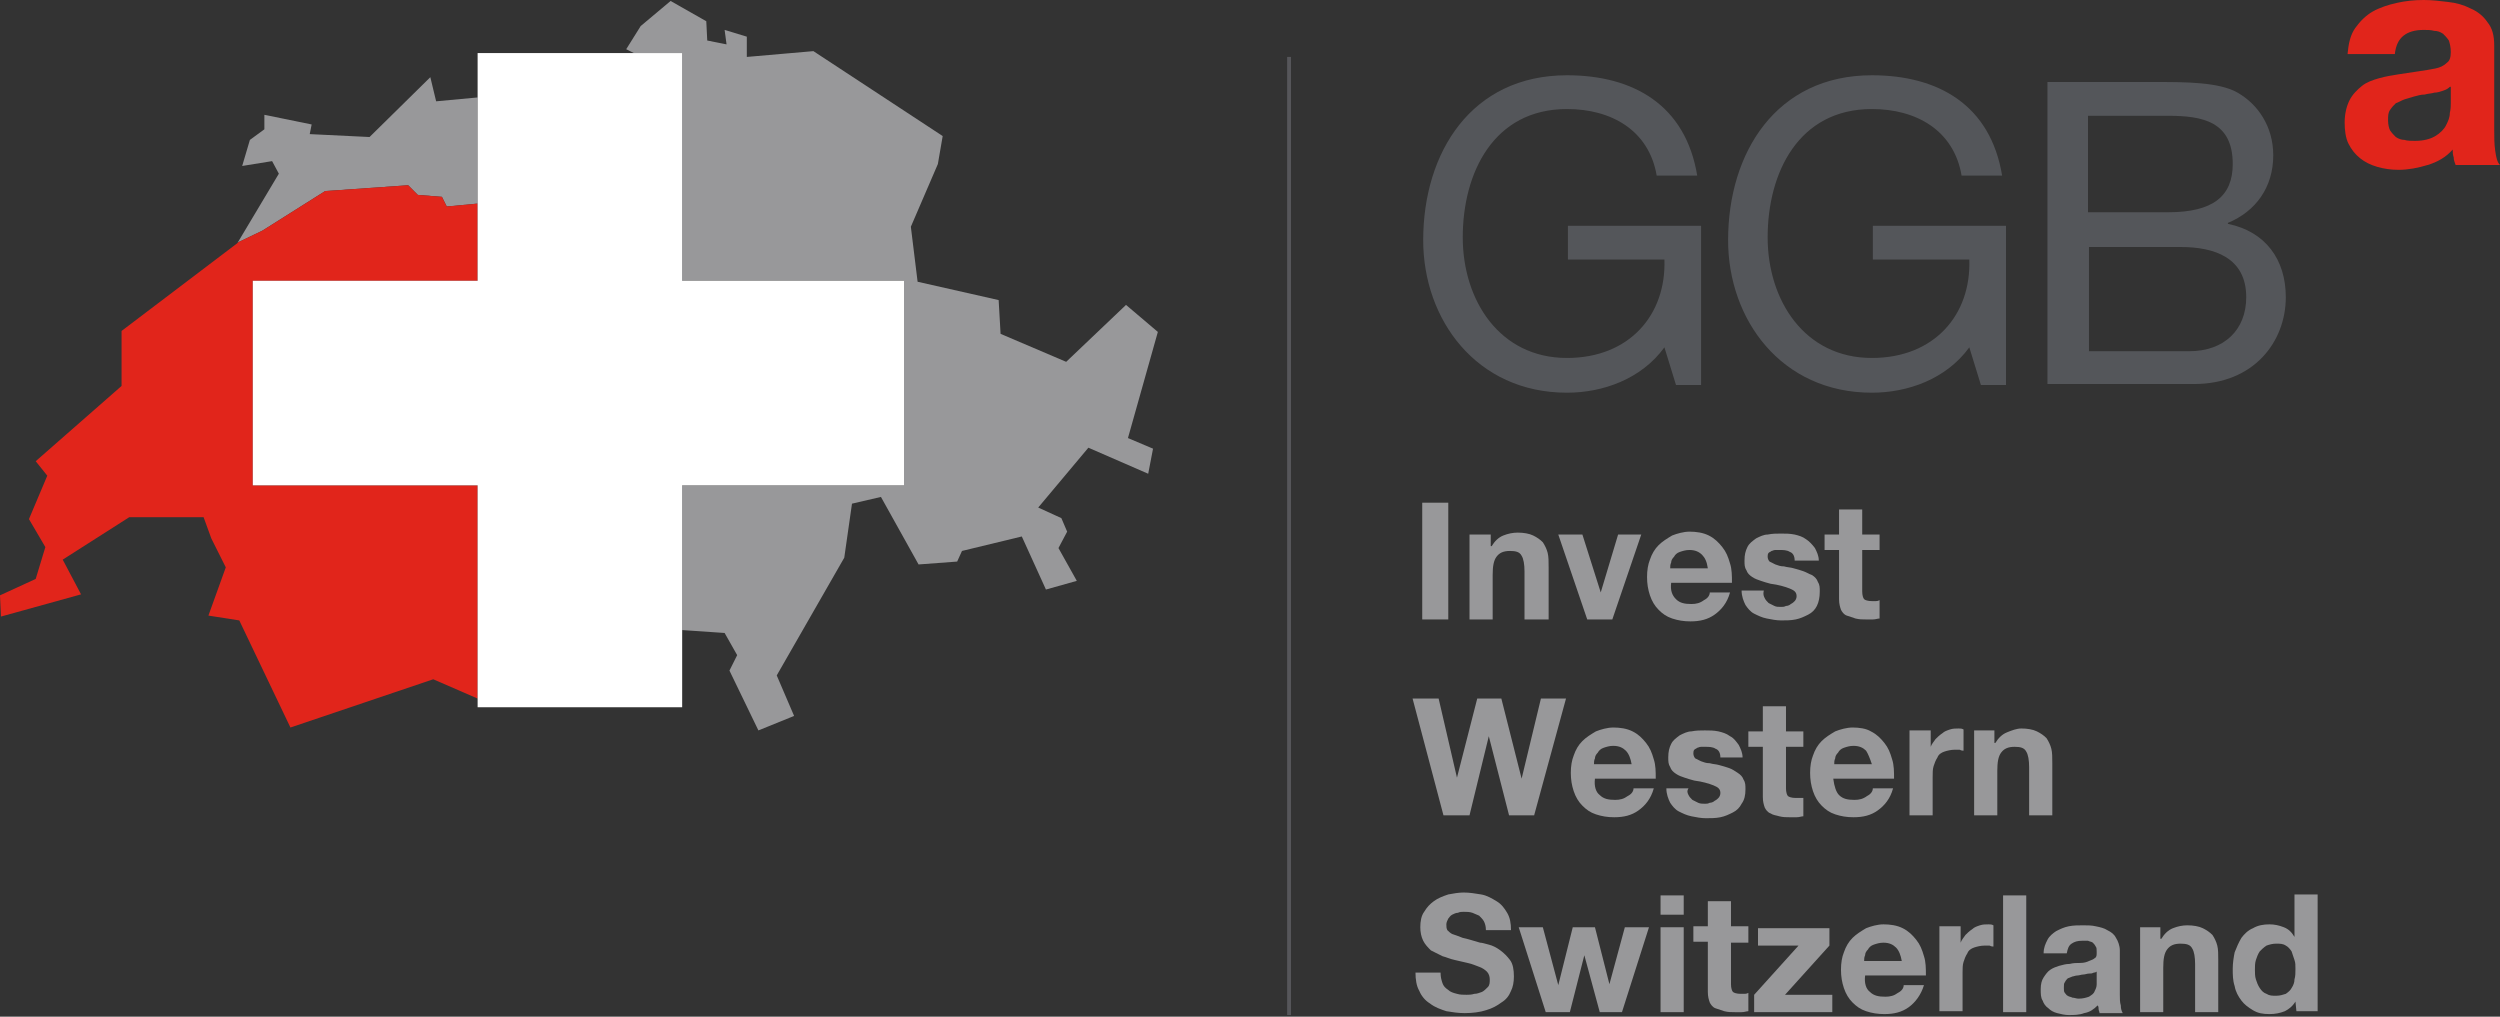
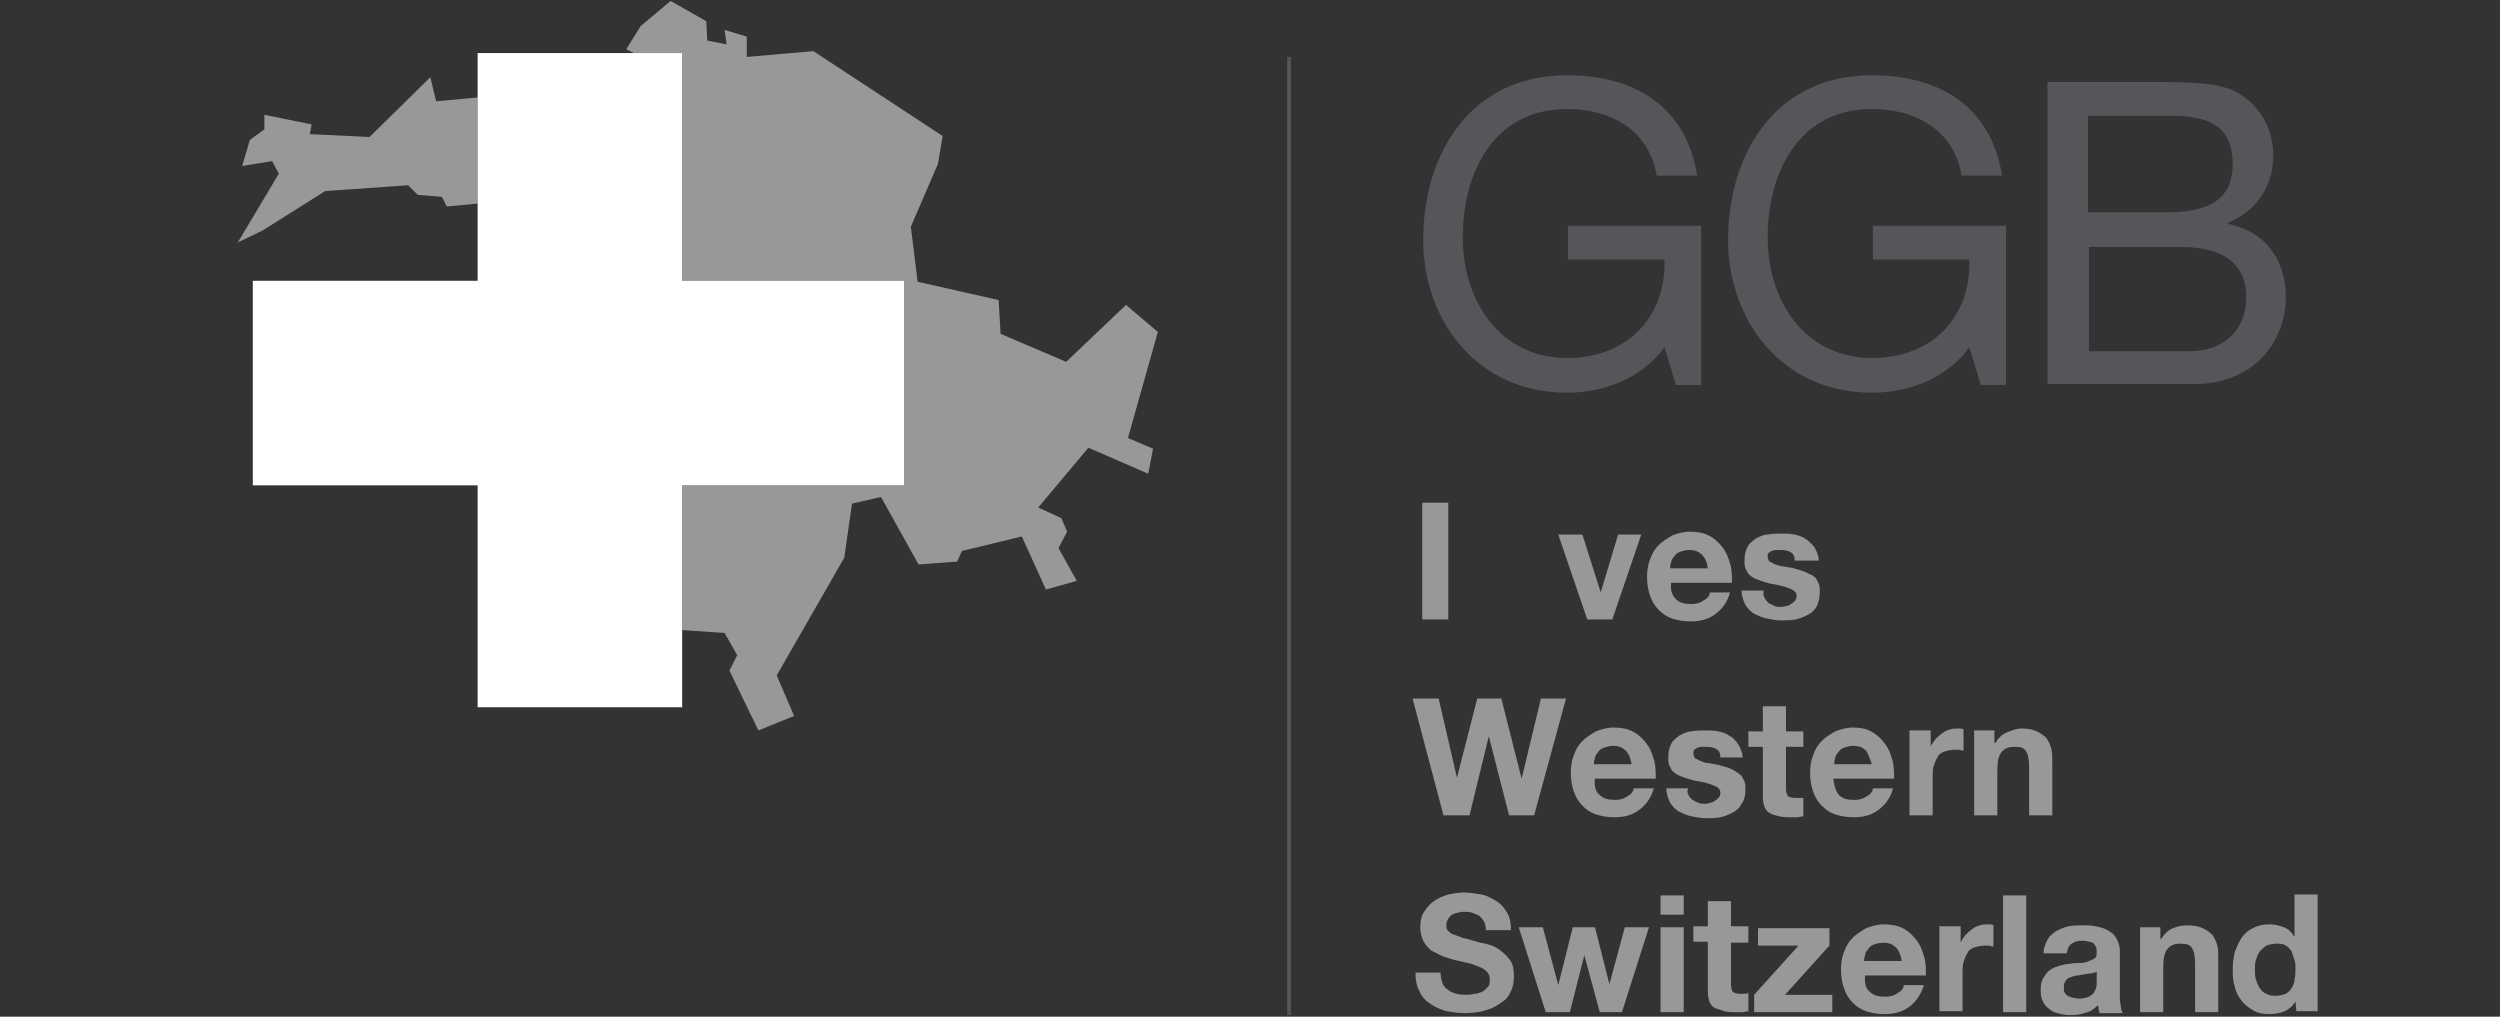
<svg xmlns="http://www.w3.org/2000/svg" width="150" height="61" viewBox="0 0 150 61" fill="none">
  <rect x="0" y="0" width="150" height="61" fill="#333333" stroke="none" />
  <g clip-path="url(#clip0_141_374)">
    <path d="M15.747 13.836L19.51 11.463L24.489 11.115L25.067 11.694L26.515 11.81L26.804 12.389L28.657 12.215V5.847L26.168 6.079L25.82 4.631L22.173 8.221L18.584 8.047L18.699 7.468L15.863 6.889V7.758L14.994 8.394L14.531 9.958L16.326 9.668L16.731 10.421L14.242 14.589L14.3 14.531L15.747 13.836Z" fill="#98989A" />
    <path d="M69.471 19.915L67.561 18.294L63.971 21.71L60.035 20.031L59.919 18.005L55.056 16.905L54.651 13.605L56.272 9.842L56.561 8.163L48.804 3.068L44.809 3.416V2.2L43.477 1.795L43.593 2.663L42.435 2.431L42.377 1.274L40.236 0.058L38.441 1.563L37.572 2.953L38.035 3.184H40.93V16.847H54.245V29.12H40.93V37.804L43.477 37.978L44.23 39.309L43.767 40.235L45.504 43.825L47.646 42.956L46.604 40.525L50.656 33.462L51.119 30.22L52.856 29.815L55.114 33.867L57.43 33.694L57.719 33.057L61.308 32.188L62.756 35.372L64.608 34.851L63.508 32.883L64.029 31.899L63.682 31.088L62.293 30.452L65.303 26.862L68.892 28.425L69.182 26.92L67.677 26.283L69.471 19.915Z" fill="#98989A" />
-     <path d="M15.168 29.12V16.847H28.657V12.215L26.804 12.389L26.515 11.81L25.067 11.694L24.489 11.115L19.51 11.463L15.747 13.836L14.3 14.531L14.242 14.589L7.294 19.857V23.157L2.142 27.673L2.837 28.541L1.737 31.146L2.721 32.825L2.142 34.736L0 35.72L0.058 36.993L4.863 35.662L3.763 33.578L7.758 31.03H12.215L12.678 32.304L13.547 34.041L12.505 36.935L14.357 37.225L17.426 43.651L25.994 40.756L28.657 41.914V29.12H15.168Z" fill="#E1251B" />
    <path d="M54.245 29.12V16.847H40.93V3.184H38.035H28.657V5.847V12.215V16.847H15.168V29.12H28.657V41.914V42.435H40.93V37.804V29.12H54.245Z" fill="white" />
-     <path d="M140.853 3.242C140.911 2.605 141.027 2.084 141.316 1.679C141.606 1.274 141.953 0.926 142.358 0.695C142.763 0.463 143.284 0.289 143.806 0.174C144.327 0.058 144.848 0 145.427 0C145.89 0 146.411 0.058 146.874 0.116C147.395 0.174 147.8 0.289 148.263 0.521C148.669 0.695 149.016 0.984 149.247 1.332C149.537 1.679 149.653 2.142 149.653 2.721V7.758C149.653 8.221 149.653 8.626 149.711 9.031C149.768 9.437 149.826 9.726 150 9.9H147.337C147.279 9.726 147.221 9.61 147.221 9.437C147.163 9.263 147.163 9.147 147.163 8.973C146.758 9.437 146.237 9.726 145.658 9.9C145.079 10.073 144.5 10.189 143.921 10.189C143.458 10.189 143.053 10.131 142.648 10.015C142.242 9.9 141.895 9.726 141.606 9.494C141.316 9.263 141.085 8.973 140.911 8.626C140.737 8.279 140.679 7.816 140.679 7.352C140.679 6.831 140.795 6.368 140.969 6.021C141.142 5.673 141.432 5.384 141.721 5.152C142.011 4.921 142.358 4.805 142.763 4.689C143.169 4.574 143.574 4.516 143.921 4.458C144.327 4.4 144.732 4.342 145.079 4.284C145.484 4.226 145.832 4.168 146.121 4.11C146.411 4.052 146.642 3.937 146.816 3.763C146.99 3.647 147.048 3.416 147.048 3.126C147.048 2.837 146.99 2.605 146.932 2.431C146.816 2.258 146.7 2.142 146.584 2.026C146.411 1.91 146.237 1.853 146.063 1.853C145.832 1.795 145.658 1.795 145.427 1.795C144.905 1.795 144.5 1.91 144.211 2.142C143.921 2.374 143.748 2.721 143.69 3.242H140.853ZM146.99 5.21C146.874 5.326 146.758 5.384 146.584 5.442C146.411 5.5 146.237 5.558 146.063 5.558C145.89 5.616 145.658 5.616 145.484 5.673C145.253 5.673 145.079 5.731 144.848 5.789C144.674 5.847 144.442 5.905 144.269 5.963C144.095 6.021 143.921 6.137 143.748 6.195C143.632 6.31 143.516 6.426 143.4 6.6C143.284 6.773 143.284 6.947 143.284 7.237C143.284 7.468 143.342 7.7 143.4 7.816C143.516 7.989 143.632 8.105 143.748 8.221C143.921 8.337 144.095 8.394 144.269 8.394C144.442 8.452 144.674 8.452 144.905 8.452C145.427 8.452 145.832 8.337 146.121 8.163C146.411 7.989 146.642 7.758 146.758 7.526C146.874 7.294 146.99 7.063 146.99 6.773C147.048 6.542 147.048 6.31 147.048 6.195V5.21H146.99Z" fill="#E1251B" />
    <path d="M86.897 30.162V37.167H85.334V30.162H86.897Z" fill="#98989A" />
-     <path d="M89.444 32.073V32.767H89.502C89.676 32.478 89.907 32.246 90.197 32.13C90.486 32.015 90.776 31.957 91.065 31.957C91.412 31.957 91.76 32.015 91.991 32.13C92.223 32.246 92.397 32.362 92.57 32.536C92.686 32.709 92.802 32.941 92.86 33.172C92.918 33.404 92.918 33.694 92.918 34.041V37.167H91.47V34.273C91.47 33.867 91.412 33.52 91.297 33.346C91.181 33.115 90.949 33.057 90.602 33.057C90.197 33.057 89.965 33.172 89.791 33.404C89.618 33.636 89.56 33.983 89.56 34.504V37.167H88.171V32.073H89.444Z" fill="#98989A" />
    <path d="M95.234 37.167L93.497 32.073H94.944L96.044 35.546L97.086 32.073H98.475L96.739 37.167H95.234Z" fill="#98989A" />
    <path d="M100.56 35.951C100.791 36.183 101.081 36.241 101.486 36.241C101.775 36.241 102.007 36.183 102.238 36.009C102.47 35.894 102.586 35.72 102.586 35.546H103.802C103.628 36.183 103.28 36.588 102.875 36.878C102.47 37.167 102.007 37.283 101.428 37.283C101.023 37.283 100.675 37.225 100.328 37.109C99.981 36.993 99.749 36.82 99.517 36.588C99.286 36.357 99.112 36.067 98.996 35.72C98.881 35.373 98.823 35.025 98.823 34.62C98.823 34.215 98.881 33.867 98.996 33.578C99.112 33.23 99.286 32.941 99.517 32.709C99.749 32.478 100.039 32.304 100.328 32.13C100.617 32.015 101.023 31.899 101.37 31.899C101.775 31.899 102.181 31.957 102.528 32.13C102.875 32.304 103.107 32.536 103.338 32.825C103.57 33.115 103.686 33.404 103.802 33.809C103.917 34.157 103.917 34.562 103.917 34.967H100.27C100.212 35.43 100.328 35.72 100.56 35.951ZM102.123 33.288C101.949 33.115 101.717 32.999 101.37 32.999C101.138 32.999 100.965 33.057 100.791 33.115C100.617 33.172 100.502 33.288 100.444 33.404C100.328 33.52 100.27 33.636 100.27 33.752C100.212 33.867 100.212 33.983 100.212 34.099H102.47C102.412 33.694 102.296 33.462 102.123 33.288Z" fill="#98989A" />
    <path d="M105.886 35.894C105.944 36.009 106.002 36.067 106.117 36.183C106.233 36.241 106.349 36.299 106.465 36.357C106.58 36.414 106.696 36.414 106.87 36.414C106.986 36.414 107.044 36.414 107.159 36.357C107.275 36.357 107.391 36.299 107.449 36.241C107.565 36.183 107.623 36.125 107.68 36.067C107.738 36.009 107.796 35.894 107.796 35.778C107.796 35.546 107.68 35.43 107.391 35.315C107.102 35.199 106.696 35.083 106.233 35.025C106.002 34.967 105.828 34.909 105.654 34.851C105.481 34.794 105.307 34.736 105.133 34.62C104.959 34.504 104.844 34.388 104.786 34.215C104.67 34.041 104.67 33.867 104.67 33.636C104.67 33.288 104.728 33.057 104.844 32.825C104.959 32.594 105.133 32.478 105.365 32.304C105.596 32.188 105.828 32.073 106.059 32.073C106.349 32.015 106.58 32.015 106.87 32.015C107.159 32.015 107.391 32.015 107.68 32.073C107.912 32.13 108.144 32.188 108.375 32.362C108.549 32.478 108.723 32.651 108.896 32.883C109.012 33.115 109.128 33.346 109.128 33.636H107.68C107.68 33.346 107.565 33.172 107.391 33.115C107.217 32.999 106.986 32.999 106.754 32.999C106.696 32.999 106.58 32.999 106.523 32.999C106.407 32.999 106.349 33.057 106.291 33.057C106.233 33.115 106.175 33.115 106.117 33.172C106.059 33.23 106.059 33.346 106.059 33.404C106.059 33.52 106.117 33.636 106.175 33.694C106.291 33.752 106.407 33.809 106.523 33.867C106.696 33.925 106.812 33.983 107.044 33.983C107.217 34.041 107.449 34.041 107.623 34.099C107.854 34.157 108.028 34.215 108.201 34.273C108.375 34.33 108.549 34.446 108.723 34.504C108.896 34.62 109.012 34.736 109.07 34.909C109.186 35.083 109.186 35.257 109.186 35.488C109.186 35.836 109.128 36.125 109.012 36.357C108.896 36.588 108.723 36.762 108.491 36.878C108.259 36.993 108.028 37.109 107.738 37.167C107.449 37.225 107.159 37.225 106.87 37.225C106.58 37.225 106.291 37.167 106.002 37.109C105.712 37.051 105.481 36.936 105.249 36.82C105.017 36.704 104.844 36.472 104.728 36.299C104.612 36.067 104.496 35.778 104.496 35.43H105.828C105.77 35.662 105.828 35.778 105.886 35.894Z" fill="#98989A" />
-     <path d="M112.775 32.073V32.999H111.733V35.488C111.733 35.72 111.791 35.894 111.849 35.951C111.907 36.009 112.08 36.067 112.312 36.067C112.37 36.067 112.486 36.067 112.543 36.067C112.601 36.067 112.659 36.067 112.775 36.009V37.109C112.659 37.109 112.543 37.167 112.37 37.167C112.254 37.167 112.08 37.167 111.964 37.167C111.733 37.167 111.559 37.167 111.328 37.109C111.154 37.051 110.98 36.993 110.807 36.935C110.633 36.878 110.517 36.704 110.459 36.588C110.401 36.414 110.343 36.241 110.343 35.951V32.999H109.475V32.073H110.343V30.567H111.733V32.073H112.775Z" fill="#98989A" />
    <path d="M90.544 48.919L89.328 44.172L88.171 48.919H86.608L84.755 41.914H86.318L87.418 46.661L88.634 41.914H90.081L91.297 46.719L92.455 41.914H93.96L92.049 48.919H90.544Z" fill="#98989A" />
    <path d="M95.986 47.704C96.218 47.935 96.507 47.993 96.912 47.993C97.202 47.993 97.433 47.935 97.665 47.761C97.897 47.646 98.012 47.472 98.012 47.298H99.228C99.054 47.935 98.707 48.34 98.302 48.63C97.897 48.919 97.433 49.035 96.854 49.035C96.449 49.035 96.102 48.977 95.754 48.861C95.407 48.746 95.175 48.572 94.944 48.34C94.712 48.109 94.539 47.819 94.423 47.472C94.307 47.125 94.249 46.777 94.249 46.372C94.249 45.967 94.307 45.62 94.423 45.33C94.539 44.983 94.712 44.693 94.944 44.462C95.175 44.23 95.465 44.056 95.754 43.883C96.044 43.767 96.449 43.651 96.796 43.651C97.202 43.651 97.607 43.709 97.954 43.883C98.302 44.056 98.533 44.288 98.765 44.577C98.996 44.867 99.112 45.156 99.228 45.562C99.344 45.909 99.344 46.314 99.344 46.719H95.697C95.639 47.183 95.754 47.53 95.986 47.704ZM97.549 45.041C97.376 44.867 97.144 44.751 96.796 44.751C96.565 44.751 96.391 44.809 96.218 44.867C96.044 44.925 95.928 45.041 95.87 45.156C95.754 45.272 95.697 45.388 95.697 45.504C95.639 45.62 95.639 45.735 95.639 45.851H97.897C97.839 45.504 97.723 45.214 97.549 45.041Z" fill="#98989A" />
    <path d="M101.312 47.704C101.37 47.819 101.428 47.877 101.544 47.993C101.66 48.051 101.775 48.109 101.891 48.167C102.007 48.225 102.181 48.225 102.296 48.225C102.412 48.225 102.47 48.225 102.586 48.167C102.702 48.167 102.817 48.109 102.875 48.051C102.991 47.993 103.049 47.935 103.107 47.877C103.165 47.819 103.223 47.704 103.223 47.588C103.223 47.356 103.107 47.24 102.817 47.125C102.528 47.009 102.123 46.893 101.66 46.835C101.428 46.777 101.254 46.719 101.081 46.661C100.907 46.604 100.733 46.546 100.56 46.43C100.386 46.314 100.27 46.198 100.212 46.025C100.097 45.851 100.096 45.677 100.096 45.446C100.096 45.098 100.154 44.867 100.27 44.635C100.386 44.404 100.56 44.288 100.791 44.114C101.023 43.998 101.254 43.883 101.486 43.883C101.775 43.825 102.007 43.825 102.296 43.825C102.586 43.825 102.817 43.825 103.107 43.883C103.338 43.941 103.57 43.998 103.802 44.172C104.033 44.288 104.149 44.462 104.323 44.693C104.438 44.925 104.554 45.156 104.554 45.446H103.223C103.223 45.156 103.107 44.983 102.933 44.925C102.76 44.809 102.528 44.809 102.296 44.809C102.239 44.809 102.123 44.809 102.065 44.809C101.949 44.809 101.891 44.867 101.833 44.867C101.775 44.925 101.717 44.925 101.66 44.983C101.602 45.041 101.602 45.156 101.602 45.214C101.602 45.33 101.66 45.446 101.717 45.504C101.833 45.562 101.949 45.62 102.065 45.677C102.239 45.735 102.354 45.793 102.586 45.793C102.76 45.851 102.991 45.851 103.165 45.909C103.396 45.967 103.57 46.025 103.744 46.083C103.917 46.141 104.091 46.256 104.265 46.372C104.438 46.488 104.554 46.604 104.612 46.777C104.728 46.951 104.728 47.125 104.728 47.356C104.728 47.704 104.67 47.993 104.496 48.225C104.381 48.456 104.207 48.63 103.975 48.746C103.744 48.861 103.512 48.977 103.223 49.035C102.933 49.093 102.644 49.093 102.354 49.093C102.065 49.093 101.775 49.035 101.486 48.977C101.196 48.919 100.965 48.804 100.733 48.688C100.502 48.572 100.328 48.34 100.212 48.167C100.097 47.935 99.981 47.646 99.981 47.298H101.312C101.196 47.472 101.254 47.588 101.312 47.704Z" fill="#98989A" />
    <path d="M108.201 43.883V44.809H107.159V47.298C107.159 47.53 107.217 47.704 107.275 47.761C107.333 47.819 107.507 47.877 107.738 47.877C107.796 47.877 107.912 47.877 107.97 47.877C108.028 47.877 108.086 47.877 108.201 47.877V48.977C108.086 48.977 107.97 49.035 107.796 49.035C107.68 49.035 107.507 49.035 107.391 49.035C107.159 49.035 106.986 49.035 106.754 48.977C106.58 48.919 106.407 48.919 106.233 48.804C106.059 48.746 105.944 48.572 105.886 48.456C105.828 48.282 105.77 48.109 105.77 47.819V44.809H104.901V43.883H105.77V42.377H107.159V43.883H108.201Z" fill="#98989A" />
    <path d="M110.343 47.704C110.575 47.935 110.864 47.993 111.27 47.993C111.559 47.993 111.791 47.935 112.022 47.761C112.254 47.646 112.37 47.472 112.37 47.298H113.585C113.412 47.935 113.064 48.34 112.659 48.63C112.254 48.919 111.791 49.035 111.212 49.035C110.807 49.035 110.459 48.977 110.112 48.861C109.765 48.746 109.533 48.572 109.301 48.34C109.07 48.109 108.896 47.819 108.78 47.472C108.665 47.125 108.607 46.777 108.607 46.372C108.607 45.967 108.665 45.62 108.78 45.33C108.896 44.983 109.07 44.693 109.301 44.462C109.533 44.23 109.822 44.056 110.112 43.883C110.401 43.767 110.807 43.651 111.154 43.651C111.559 43.651 111.964 43.709 112.254 43.883C112.601 44.056 112.833 44.288 113.064 44.577C113.296 44.867 113.412 45.156 113.528 45.562C113.643 45.909 113.643 46.314 113.643 46.719H109.996C110.054 47.183 110.17 47.53 110.343 47.704ZM111.964 45.041C111.791 44.867 111.559 44.751 111.212 44.751C110.98 44.751 110.807 44.809 110.633 44.867C110.459 44.925 110.343 45.041 110.286 45.156C110.17 45.272 110.112 45.388 110.112 45.504C110.054 45.62 110.054 45.735 110.054 45.851H112.312C112.196 45.504 112.08 45.214 111.964 45.041Z" fill="#98989A" />
    <path d="M115.843 43.883V44.809C115.901 44.635 116.017 44.52 116.133 44.346C116.248 44.23 116.364 44.114 116.538 43.998C116.654 43.883 116.827 43.825 117.001 43.767C117.175 43.709 117.348 43.709 117.522 43.709C117.638 43.709 117.696 43.709 117.812 43.767V45.041C117.754 45.041 117.696 45.041 117.58 44.983C117.464 44.983 117.406 44.983 117.291 44.983C117.059 44.983 116.827 45.041 116.654 45.098C116.48 45.156 116.306 45.272 116.248 45.446C116.133 45.62 116.075 45.793 116.017 45.967C115.959 46.141 115.959 46.372 115.959 46.604V48.919H114.57V43.825H115.843V43.883Z" fill="#98989A" />
    <path d="M119.664 43.883V44.577H119.722C119.896 44.288 120.127 44.056 120.417 43.941C120.706 43.825 120.996 43.709 121.285 43.709C121.633 43.709 121.98 43.767 122.212 43.883C122.443 43.998 122.617 44.114 122.79 44.288C122.906 44.462 123.022 44.693 123.08 44.925C123.138 45.156 123.138 45.446 123.138 45.793V48.919H121.748V46.025C121.748 45.62 121.69 45.272 121.575 45.098C121.459 44.867 121.227 44.809 120.88 44.809C120.475 44.809 120.243 44.925 120.069 45.156C119.896 45.388 119.838 45.735 119.838 46.256V48.919H118.448V43.825H119.664V43.883Z" fill="#98989A" />
    <path d="M86.55 58.993C86.608 59.166 86.723 59.282 86.897 59.398C87.013 59.514 87.186 59.572 87.418 59.63C87.592 59.687 87.823 59.687 87.997 59.687C88.113 59.687 88.286 59.687 88.46 59.63C88.634 59.63 88.749 59.572 88.923 59.514C89.039 59.456 89.155 59.34 89.27 59.224C89.386 59.108 89.386 58.935 89.386 58.761C89.386 58.587 89.328 58.414 89.213 58.298C89.097 58.182 88.923 58.066 88.749 58.008C88.576 57.951 88.344 57.835 88.055 57.777C87.823 57.719 87.534 57.661 87.302 57.603C87.013 57.545 86.781 57.43 86.55 57.372C86.318 57.256 86.086 57.14 85.855 57.024C85.681 56.851 85.507 56.677 85.392 56.445C85.276 56.214 85.218 55.924 85.218 55.635C85.218 55.288 85.276 54.94 85.45 54.709C85.623 54.419 85.797 54.245 86.029 54.072C86.26 53.898 86.55 53.782 86.897 53.666C87.186 53.609 87.534 53.551 87.823 53.551C88.171 53.551 88.518 53.609 88.865 53.666C89.213 53.724 89.502 53.898 89.792 54.072C90.081 54.245 90.255 54.477 90.428 54.767C90.602 55.056 90.66 55.403 90.66 55.809H89.155C89.155 55.577 89.097 55.403 89.039 55.288C88.981 55.172 88.865 55.056 88.749 54.94C88.634 54.882 88.46 54.824 88.344 54.767C88.171 54.709 87.997 54.709 87.823 54.709C87.707 54.709 87.592 54.709 87.476 54.767C87.36 54.767 87.244 54.824 87.129 54.882C87.013 54.94 86.955 55.056 86.897 55.114C86.839 55.23 86.781 55.345 86.781 55.461C86.781 55.577 86.781 55.693 86.839 55.809C86.897 55.867 87.013 55.982 87.129 56.04C87.302 56.098 87.476 56.156 87.765 56.272C88.055 56.33 88.402 56.445 88.807 56.561C88.923 56.561 89.097 56.619 89.328 56.677C89.56 56.735 89.792 56.851 90.023 57.024C90.255 57.198 90.428 57.372 90.602 57.603C90.776 57.835 90.834 58.182 90.834 58.587C90.834 58.935 90.776 59.224 90.66 59.456C90.544 59.745 90.371 59.977 90.081 60.151C89.85 60.324 89.56 60.498 89.155 60.614C88.807 60.729 88.344 60.787 87.881 60.787C87.476 60.787 87.129 60.729 86.781 60.672C86.434 60.556 86.086 60.44 85.797 60.208C85.507 60.035 85.276 59.745 85.16 59.456C84.987 59.166 84.929 58.761 84.929 58.356H86.434C86.434 58.645 86.492 58.819 86.55 58.993Z" fill="#98989A" />
    <path d="M95.986 60.729L95.06 57.314L94.191 60.729H92.744L91.123 55.635H92.57L93.497 59.108L94.365 55.635H95.697L96.565 59.051L97.491 55.635H98.939L97.318 60.729H95.986Z" fill="#98989A" />
    <path d="M99.633 54.882V53.724H101.023V54.882H99.633ZM101.023 55.635V60.729H99.633V55.635H101.023Z" fill="#98989A" />
    <path d="M104.902 55.635V56.561H103.859V59.051C103.859 59.282 103.917 59.456 103.975 59.514C104.033 59.572 104.207 59.63 104.438 59.63C104.496 59.63 104.612 59.63 104.67 59.63C104.728 59.63 104.786 59.63 104.902 59.572V60.672C104.786 60.672 104.67 60.73 104.496 60.73C104.323 60.73 104.207 60.73 104.091 60.73C103.86 60.73 103.686 60.73 103.454 60.672C103.281 60.614 103.107 60.556 102.933 60.498C102.76 60.44 102.644 60.266 102.586 60.151C102.528 59.977 102.47 59.803 102.47 59.514V56.503H101.602V55.577H102.47V54.072H103.859V55.577H104.902V55.635Z" fill="#98989A" />
    <path d="M107.912 56.735H105.48V55.693H109.765V56.735L107.101 59.687H109.938V60.729H105.249V59.687L107.912 56.735Z" fill="#98989A" />
    <path d="M112.196 59.514C112.428 59.745 112.717 59.803 113.122 59.803C113.412 59.803 113.643 59.745 113.875 59.572C114.106 59.456 114.222 59.282 114.222 59.108H115.438C115.264 59.687 114.917 60.151 114.512 60.44C114.106 60.729 113.643 60.845 113.064 60.845C112.659 60.845 112.312 60.787 111.964 60.672C111.617 60.556 111.386 60.382 111.154 60.151C110.922 59.919 110.749 59.63 110.633 59.282C110.517 58.935 110.459 58.587 110.459 58.182C110.459 57.777 110.517 57.43 110.633 57.14C110.749 56.793 110.922 56.503 111.154 56.272C111.386 56.04 111.675 55.867 111.964 55.693C112.254 55.577 112.659 55.461 113.007 55.461C113.412 55.461 113.817 55.519 114.164 55.693C114.512 55.867 114.743 56.098 114.975 56.388C115.206 56.677 115.322 56.966 115.438 57.372C115.554 57.719 115.554 58.124 115.554 58.529H111.907C111.849 58.993 111.964 59.34 112.196 59.514ZM113.759 56.851C113.585 56.677 113.354 56.561 113.007 56.561C112.775 56.561 112.601 56.619 112.428 56.677C112.254 56.735 112.138 56.851 112.08 56.966C111.964 57.082 111.907 57.198 111.907 57.314C111.849 57.43 111.849 57.545 111.849 57.661H114.106C114.049 57.314 113.933 57.024 113.759 56.851Z" fill="#98989A" />
    <path d="M117.638 55.635V56.561C117.696 56.388 117.812 56.272 117.927 56.098C118.043 55.982 118.159 55.867 118.333 55.751C118.448 55.635 118.622 55.577 118.796 55.519C118.969 55.461 119.143 55.461 119.317 55.461C119.433 55.461 119.49 55.461 119.606 55.519V56.793C119.548 56.793 119.49 56.793 119.375 56.735C119.259 56.735 119.201 56.735 119.085 56.735C118.854 56.735 118.622 56.793 118.448 56.851C118.275 56.908 118.101 57.024 118.043 57.198C117.927 57.372 117.869 57.545 117.812 57.719C117.754 57.893 117.754 58.124 117.754 58.356V60.672H116.364V55.577H117.638V55.635Z" fill="#98989A" />
    <path d="M121.575 53.724V60.729H120.185V53.724H121.575Z" fill="#98989A" />
-     <path d="M122.617 57.198C122.617 56.851 122.732 56.619 122.848 56.388C122.964 56.156 123.196 55.982 123.369 55.867C123.601 55.751 123.832 55.635 124.122 55.577C124.411 55.519 124.701 55.519 124.99 55.519C125.222 55.519 125.511 55.519 125.743 55.577C126.032 55.635 126.264 55.693 126.438 55.809C126.669 55.924 126.843 56.04 126.959 56.272C127.074 56.445 127.19 56.735 127.19 57.024V59.687C127.19 59.919 127.19 60.151 127.248 60.324C127.248 60.556 127.306 60.672 127.364 60.787H125.974C125.974 60.729 125.917 60.614 125.917 60.556C125.917 60.498 125.917 60.382 125.859 60.324C125.627 60.556 125.396 60.729 125.048 60.787C124.759 60.903 124.411 60.903 124.122 60.903C123.89 60.903 123.659 60.845 123.427 60.787C123.196 60.729 123.022 60.614 122.906 60.498C122.732 60.382 122.617 60.208 122.559 60.035C122.443 59.861 122.443 59.63 122.443 59.34C122.443 59.051 122.501 58.819 122.617 58.645C122.732 58.472 122.848 58.298 123.022 58.182C123.196 58.066 123.369 58.008 123.543 57.951C123.775 57.893 123.948 57.835 124.18 57.835C124.411 57.777 124.585 57.777 124.817 57.777C125.048 57.777 125.222 57.719 125.338 57.661C125.511 57.603 125.627 57.545 125.685 57.487C125.801 57.43 125.801 57.314 125.801 57.14C125.801 56.966 125.801 56.851 125.743 56.793C125.685 56.677 125.627 56.619 125.569 56.561C125.511 56.503 125.396 56.503 125.28 56.445C125.164 56.445 125.048 56.445 124.932 56.445C124.643 56.445 124.469 56.503 124.296 56.619C124.122 56.735 124.064 56.908 124.006 57.198H122.617ZM125.859 58.24C125.801 58.298 125.743 58.356 125.627 58.356C125.511 58.414 125.453 58.414 125.338 58.414C125.222 58.414 125.106 58.472 124.99 58.472C124.874 58.472 124.759 58.529 124.643 58.529C124.527 58.529 124.411 58.587 124.353 58.587C124.238 58.645 124.18 58.645 124.064 58.703C124.006 58.761 123.948 58.819 123.89 58.935C123.832 58.993 123.832 59.108 123.832 59.282C123.832 59.398 123.832 59.514 123.89 59.572C123.948 59.63 124.006 59.745 124.064 59.745C124.122 59.803 124.238 59.803 124.353 59.861C124.469 59.861 124.585 59.919 124.701 59.919C124.99 59.919 125.164 59.861 125.338 59.803C125.511 59.687 125.627 59.63 125.685 59.456C125.743 59.34 125.801 59.224 125.801 59.051C125.801 58.935 125.801 58.819 125.801 58.761V58.24H125.859Z" fill="#98989A" />
+     <path d="M122.617 57.198C122.617 56.851 122.732 56.619 122.848 56.388C122.964 56.156 123.196 55.982 123.369 55.867C123.601 55.751 123.832 55.635 124.122 55.577C124.411 55.519 124.701 55.519 124.99 55.519C125.222 55.519 125.511 55.519 125.743 55.577C126.032 55.635 126.264 55.693 126.438 55.809C126.669 55.924 126.843 56.04 126.959 56.272C127.074 56.445 127.19 56.735 127.19 57.024V59.687C127.19 59.919 127.19 60.151 127.248 60.324C127.248 60.556 127.306 60.672 127.364 60.787H125.974C125.974 60.729 125.917 60.614 125.917 60.556C125.917 60.498 125.917 60.382 125.859 60.324C125.627 60.556 125.396 60.729 125.048 60.787C124.759 60.903 124.411 60.903 124.122 60.903C123.89 60.903 123.659 60.845 123.427 60.787C123.196 60.729 123.022 60.614 122.906 60.498C122.732 60.382 122.617 60.208 122.559 60.035C122.443 59.861 122.443 59.63 122.443 59.34C122.443 59.051 122.501 58.819 122.617 58.645C122.732 58.472 122.848 58.298 123.022 58.182C123.196 58.066 123.369 58.008 123.543 57.951C123.775 57.893 123.948 57.835 124.18 57.835C124.411 57.777 124.585 57.777 124.817 57.777C125.048 57.777 125.222 57.719 125.338 57.661C125.511 57.603 125.627 57.545 125.685 57.487C125.801 57.43 125.801 57.314 125.801 57.14C125.801 56.966 125.801 56.851 125.743 56.793C125.685 56.677 125.627 56.619 125.569 56.561C125.164 56.445 125.048 56.445 124.932 56.445C124.643 56.445 124.469 56.503 124.296 56.619C124.122 56.735 124.064 56.908 124.006 57.198H122.617ZM125.859 58.24C125.801 58.298 125.743 58.356 125.627 58.356C125.511 58.414 125.453 58.414 125.338 58.414C125.222 58.414 125.106 58.472 124.99 58.472C124.874 58.472 124.759 58.529 124.643 58.529C124.527 58.529 124.411 58.587 124.353 58.587C124.238 58.645 124.18 58.645 124.064 58.703C124.006 58.761 123.948 58.819 123.89 58.935C123.832 58.993 123.832 59.108 123.832 59.282C123.832 59.398 123.832 59.514 123.89 59.572C123.948 59.63 124.006 59.745 124.064 59.745C124.122 59.803 124.238 59.803 124.353 59.861C124.469 59.861 124.585 59.919 124.701 59.919C124.99 59.919 125.164 59.861 125.338 59.803C125.511 59.687 125.627 59.63 125.685 59.456C125.743 59.34 125.801 59.224 125.801 59.051C125.801 58.935 125.801 58.819 125.801 58.761V58.24H125.859Z" fill="#98989A" />
    <path d="M129.622 55.635V56.33H129.68C129.853 56.04 130.085 55.809 130.374 55.693C130.664 55.577 130.953 55.519 131.243 55.519C131.59 55.519 131.937 55.577 132.169 55.693C132.401 55.809 132.574 55.924 132.748 56.098C132.864 56.272 132.98 56.503 133.037 56.735C133.095 56.966 133.095 57.256 133.095 57.603V60.729H131.706V57.835C131.706 57.43 131.648 57.082 131.532 56.908C131.416 56.677 131.185 56.619 130.837 56.619C130.432 56.619 130.201 56.735 130.027 56.966C129.853 57.198 129.795 57.545 129.795 58.066V60.729H128.406V55.635H129.622Z" fill="#98989A" />
    <path d="M137.727 60.093C137.553 60.382 137.321 60.556 137.09 60.672C136.8 60.787 136.511 60.845 136.164 60.845C135.758 60.845 135.469 60.787 135.179 60.614C134.89 60.44 134.658 60.266 134.485 60.035C134.311 59.803 134.137 59.514 134.079 59.166C133.964 58.819 133.964 58.472 133.964 58.124C133.964 57.777 134.022 57.43 134.079 57.14C134.195 56.851 134.311 56.561 134.485 56.272C134.658 56.04 134.89 55.809 135.179 55.693C135.469 55.519 135.816 55.461 136.164 55.461C136.453 55.461 136.742 55.519 137.032 55.635C137.321 55.751 137.495 55.924 137.669 56.214V53.666H139.058V60.672H137.785L137.727 60.093ZM137.669 57.603C137.611 57.43 137.553 57.256 137.495 57.082C137.379 56.908 137.264 56.793 137.148 56.735C136.974 56.619 136.8 56.619 136.569 56.619C136.337 56.619 136.164 56.677 135.99 56.735C135.816 56.851 135.7 56.966 135.585 57.082C135.469 57.256 135.411 57.43 135.353 57.603C135.295 57.777 135.295 58.008 135.295 58.182C135.295 58.356 135.295 58.587 135.353 58.761C135.411 58.935 135.469 59.108 135.585 59.282C135.7 59.456 135.816 59.572 135.99 59.63C136.164 59.745 136.337 59.745 136.569 59.745C136.8 59.745 136.974 59.687 137.148 59.63C137.321 59.514 137.437 59.398 137.495 59.282C137.611 59.108 137.669 58.935 137.669 58.761C137.727 58.587 137.727 58.356 137.727 58.124C137.727 57.893 137.727 57.777 137.669 57.603Z" fill="#98989A" />
    <path d="M99.865 20.841C98.475 22.752 96.16 23.562 94.018 23.562C88.576 23.562 85.392 19.163 85.392 14.415C85.392 9.147 88.286 4.516 94.018 4.516C98.012 4.516 101.139 6.31 101.833 10.537H99.402C98.939 7.816 96.681 6.542 94.018 6.542C89.618 6.542 87.765 10.363 87.765 14.242C87.765 18.005 89.965 21.478 94.018 21.478C97.781 21.478 99.981 18.873 99.865 15.573H94.076V13.547H102.065V23.099H100.56L99.865 20.841Z" fill="#54565A" />
    <path d="M118.159 20.841C116.77 22.752 114.454 23.562 112.312 23.562C106.87 23.562 103.686 19.163 103.686 14.415C103.686 9.147 106.58 4.516 112.312 4.516C116.306 4.516 119.433 6.31 120.127 10.537H117.696C117.233 7.816 114.975 6.542 112.312 6.542C107.912 6.542 106.059 10.363 106.059 14.242C106.059 18.005 108.259 21.478 112.312 21.478C116.075 21.478 118.275 18.873 118.159 15.573H112.37V13.547H120.359V23.099H118.854L118.159 20.841Z" fill="#54565A" />
    <path d="M122.848 4.921H129.448C131.069 4.921 133.153 4.921 134.253 5.558C135.469 6.252 136.395 7.584 136.395 9.321C136.395 11.231 135.353 12.678 133.674 13.373V13.431C135.932 13.894 137.148 15.573 137.148 17.831C137.148 20.494 135.237 23.041 131.648 23.041H122.848V4.921ZM125.28 12.736H130.085C132.806 12.736 133.964 11.752 133.964 9.842C133.964 7.294 132.169 6.947 130.085 6.947H125.28V12.736ZM125.28 21.073H131.358C133.443 21.073 134.774 19.799 134.774 17.831C134.774 15.457 132.864 14.82 130.837 14.82H125.338V21.073H125.28Z" fill="#54565A" />
    <path d="M77.46 3.416H77.229V60.903H77.46V3.416Z" fill="#56565A" />
  </g>
  <defs>
    <clipPath id="clip0_141_374">
      <rect width="150" height="60.903" fill="white" />
    </clipPath>
  </defs>
</svg>